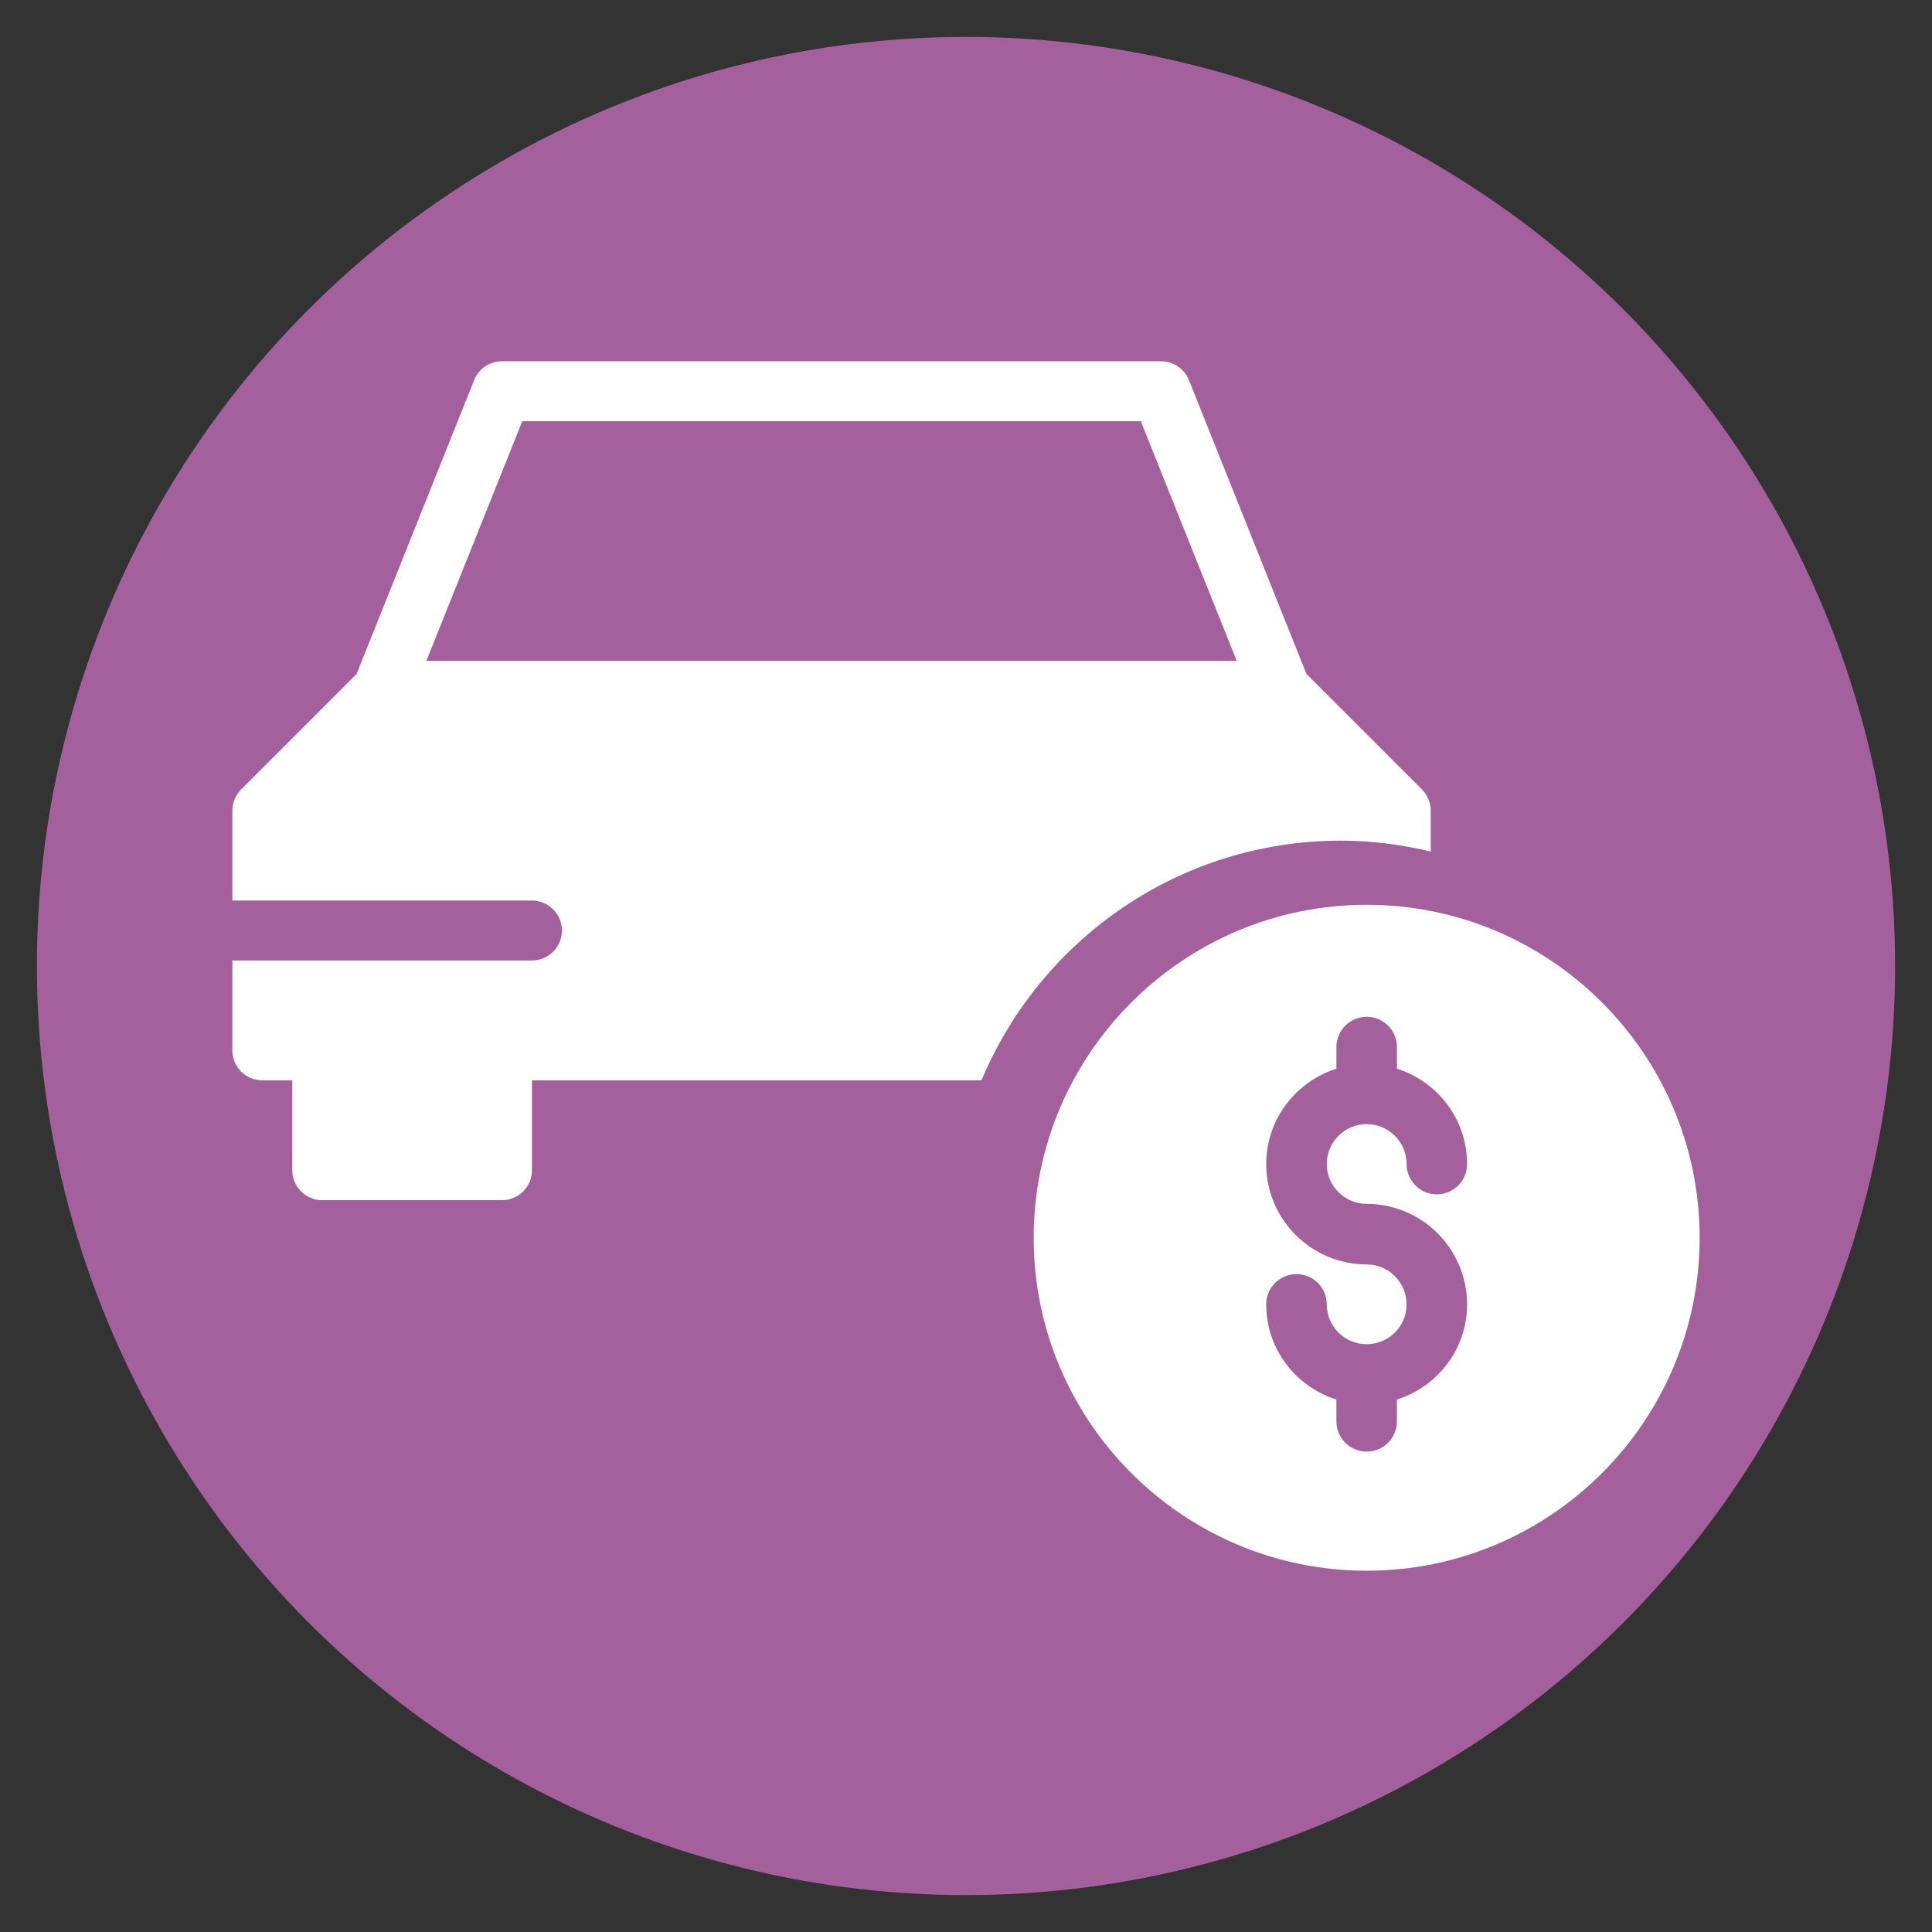
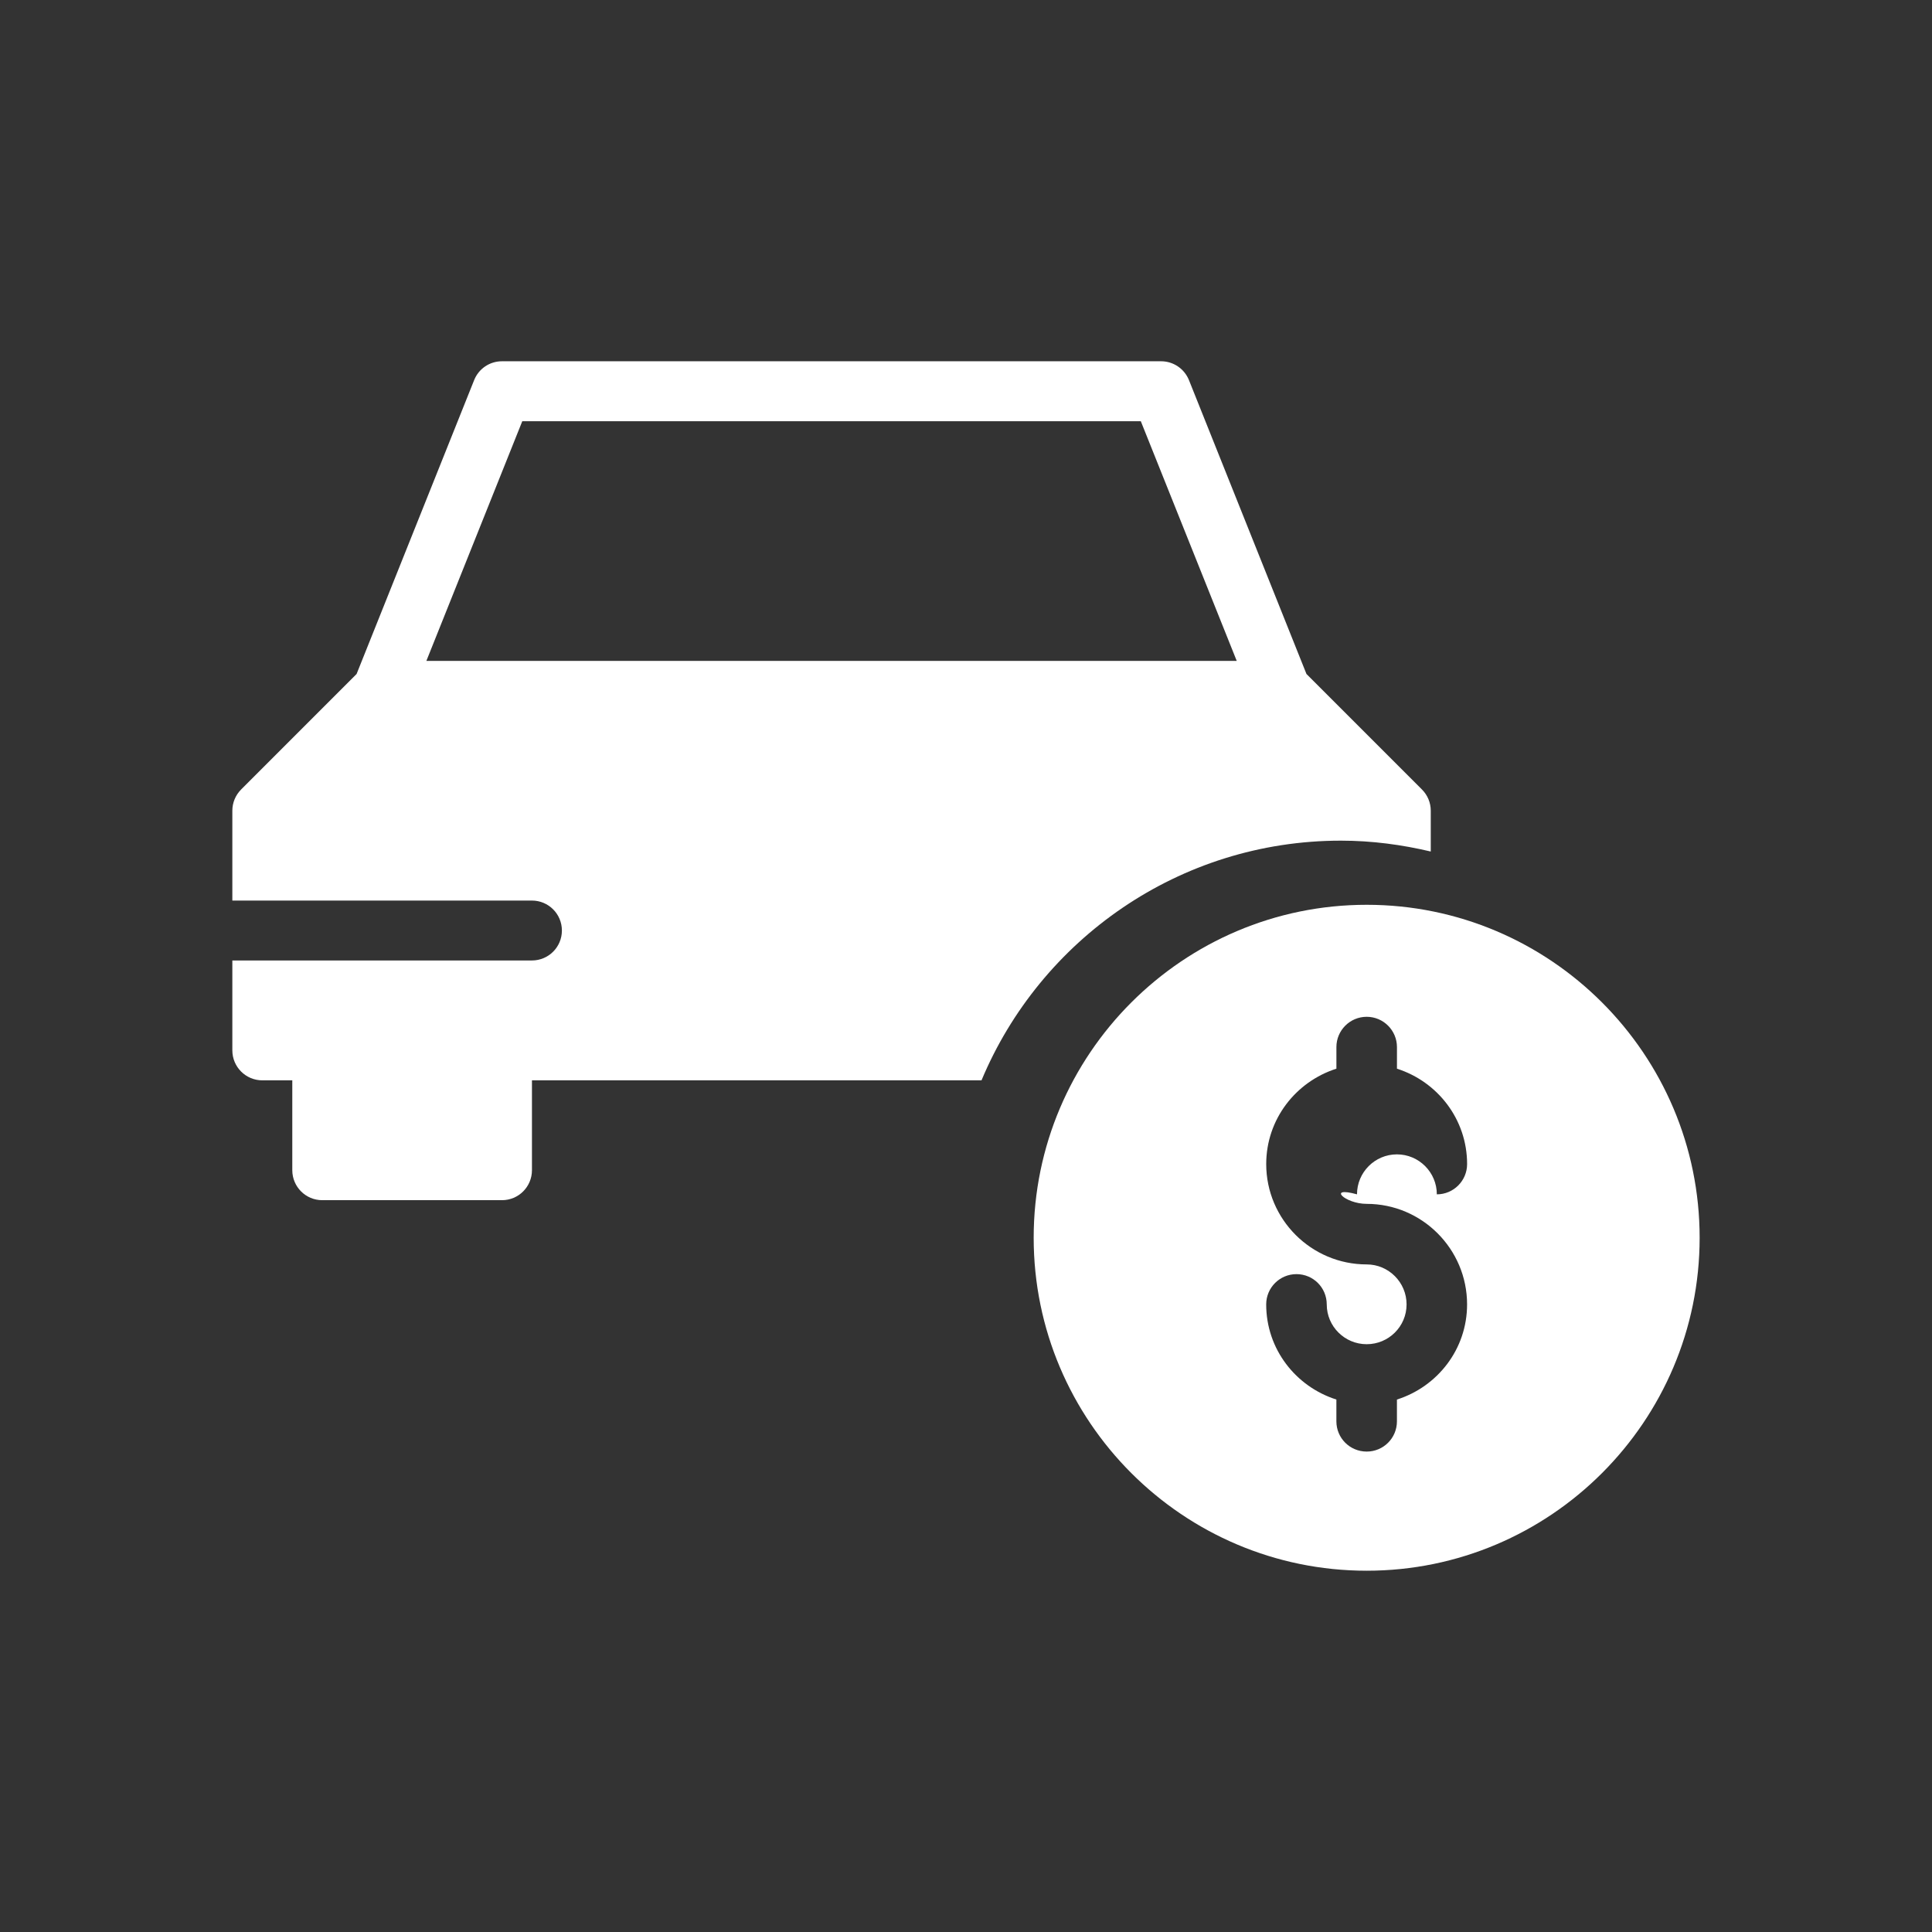
<svg xmlns="http://www.w3.org/2000/svg" version="1.1" id="Layer_1" x="0px" y="0px" width="100px" height="100px" viewBox="0 0 100 100" enable-background="new 0 0 100 100" xml:space="preserve">
  <rect x="0" y="0" width="100" height="100" fill="#333333" stroke="none" />
-   <circle fill="#A4609C" cx="50" cy="50" r="48.09" />
  <g>
-     <path fill="#BC5DA9" d="M168.384,58.885h12.132v6.064c0,1.117,0.903,2.021,2.021,2.021h12.131c1.115,0,2.021-0.904,2.021-2.021   v-6.064h2.021c1.117,0,2.021-0.902,2.021-2.021v-6.065V40.687c0-0.27-0.056-0.537-0.154-0.776   c-0.104-0.248-0.254-0.472-0.438-0.654l-8.676-8.675h7.25c1.117,0,2.021-0.904,2.021-2.021v-8.088c0-1.118-0.901-2.022-2.021-2.022   H186.58c-0.426,0-0.789,0.158-1.111,0.38L180.407,3.66c-0.271-0.826-1.048-1.383-1.915-1.383H125.93   c-0.873,0-1.644,0.557-1.92,1.383l-5.055,15.171c-0.322-0.222-0.693-0.38-1.113-0.38h-12.131c-1.117,0-2.021,0.904-2.021,2.022   v8.087c0,1.117,0.904,2.021,2.021,2.021h7.25l-8.68,8.675c-0.188,0.188-0.336,0.406-0.438,0.654   c-0.104,0.24-0.153,0.51-0.153,0.777v10.107v6.063c0,1.119,0.903,2.021,2.021,2.021h2.021v6.063c0,1.117,0.902,2.021,2.021,2.021   h12.131c1.117,0,2.021-0.903,2.021-2.021V58.88h12.132 M107.734,26.537v-4.043h8.088v4.043H107.734z M119.865,62.93h-8.088v-4.045   h8.088V62.93z M119.865,46.753h-12.131V42.71h12.131V46.753z M164.343,58.885h-24.261 M120.646,26.537l6.74-20.217h49.646   l6.731,20.217 M192.646,62.93h-8.086v-4.045h8.086V62.93z M196.689,42.71v4.042h-12.129V42.71H196.689z M196.689,26.537h-8.088   v-4.043h8.088V26.537z" />
-   </g>
+     </g>
  <g>
    <path fill="#FFFFFF" d="M69.405,43.512c1.604,0,3.155,0.209,4.651,0.563v-2.115c0-0.411-0.164-0.805-0.456-1.096l-5.978-5.979   l-6.082-15.211c-0.239-0.59-0.809-0.975-1.44-0.975H25.983c-0.637,0-1.205,0.384-1.441,0.975l-6.085,15.211l-5.977,5.979   c-0.29,0.291-0.454,0.685-0.454,1.096v4.653h15.507c0.857,0,1.551,0.694,1.551,1.551c0,0.856-0.693,1.55-1.551,1.55H12.026v4.652   c0,0.856,0.693,1.552,1.551,1.552h1.552v4.65c0,0.858,0.693,1.553,1.55,1.553h9.305c0.856,0,1.55-0.694,1.55-1.553v-4.65h23.269   C53.844,48.64,61.035,43.512,69.405,43.512z M22.069,34.208l4.964-12.406h32.015l4.965,12.406H22.069z" />
-     <path fill="#FFFFFF" d="M70.74,46.832c-9.506,0-17.237,7.735-17.237,17.234c0,9.505,7.731,17.234,17.237,17.234   c9.504,0,17.233-7.729,17.233-17.234C87.974,54.566,80.244,46.832,70.74,46.832z M70.74,62.312c2.864,0,5.196,2.335,5.196,5.204   c0,2.318-1.53,4.258-3.631,4.924v1.127c0,0.87-0.701,1.566-1.565,1.566c-0.868,0-1.569-0.696-1.569-1.566V72.44   c-2.098-0.666-3.633-2.605-3.633-4.924c0-0.868,0.703-1.567,1.567-1.567c0.868,0,1.567,0.699,1.567,1.567   c0,1.14,0.93,2.06,2.067,2.06c1.139,0,2.065-0.92,2.065-2.06c0-1.141-0.927-2.07-2.065-2.07c-2.866,0-5.2-2.333-5.2-5.193   c0-2.322,1.533-4.267,3.633-4.938v-1.12c0-0.861,0.701-1.566,1.567-1.566s1.567,0.705,1.567,1.566v1.12   c2.099,0.67,3.631,2.615,3.631,4.938c0,0.862-0.701,1.566-1.567,1.566c-0.864,0-1.565-0.704-1.565-1.566   c0-1.142-0.929-2.069-2.065-2.069c-1.14,0-2.067,0.928-2.067,2.069C68.673,61.384,69.601,62.312,70.74,62.312z" />
+     <path fill="#FFFFFF" d="M70.74,46.832c-9.506,0-17.237,7.735-17.237,17.234c0,9.505,7.731,17.234,17.237,17.234   c9.504,0,17.233-7.729,17.233-17.234C87.974,54.566,80.244,46.832,70.74,46.832z M70.74,62.312c2.864,0,5.196,2.335,5.196,5.204   c0,2.318-1.53,4.258-3.631,4.924v1.127c0,0.87-0.701,1.566-1.565,1.566c-0.868,0-1.569-0.696-1.569-1.566V72.44   c-2.098-0.666-3.633-2.605-3.633-4.924c0-0.868,0.703-1.567,1.567-1.567c0.868,0,1.567,0.699,1.567,1.567   c0,1.14,0.93,2.06,2.067,2.06c1.139,0,2.065-0.92,2.065-2.06c0-1.141-0.927-2.07-2.065-2.07c-2.866,0-5.2-2.333-5.2-5.193   c0-2.322,1.533-4.267,3.633-4.938v-1.12c0-0.861,0.701-1.566,1.567-1.566s1.567,0.705,1.567,1.566v1.12   c2.099,0.67,3.631,2.615,3.631,4.938c0,0.862-0.701,1.566-1.567,1.566c0-1.142-0.929-2.069-2.065-2.069c-1.14,0-2.067,0.928-2.067,2.069C68.673,61.384,69.601,62.312,70.74,62.312z" />
  </g>
</svg>